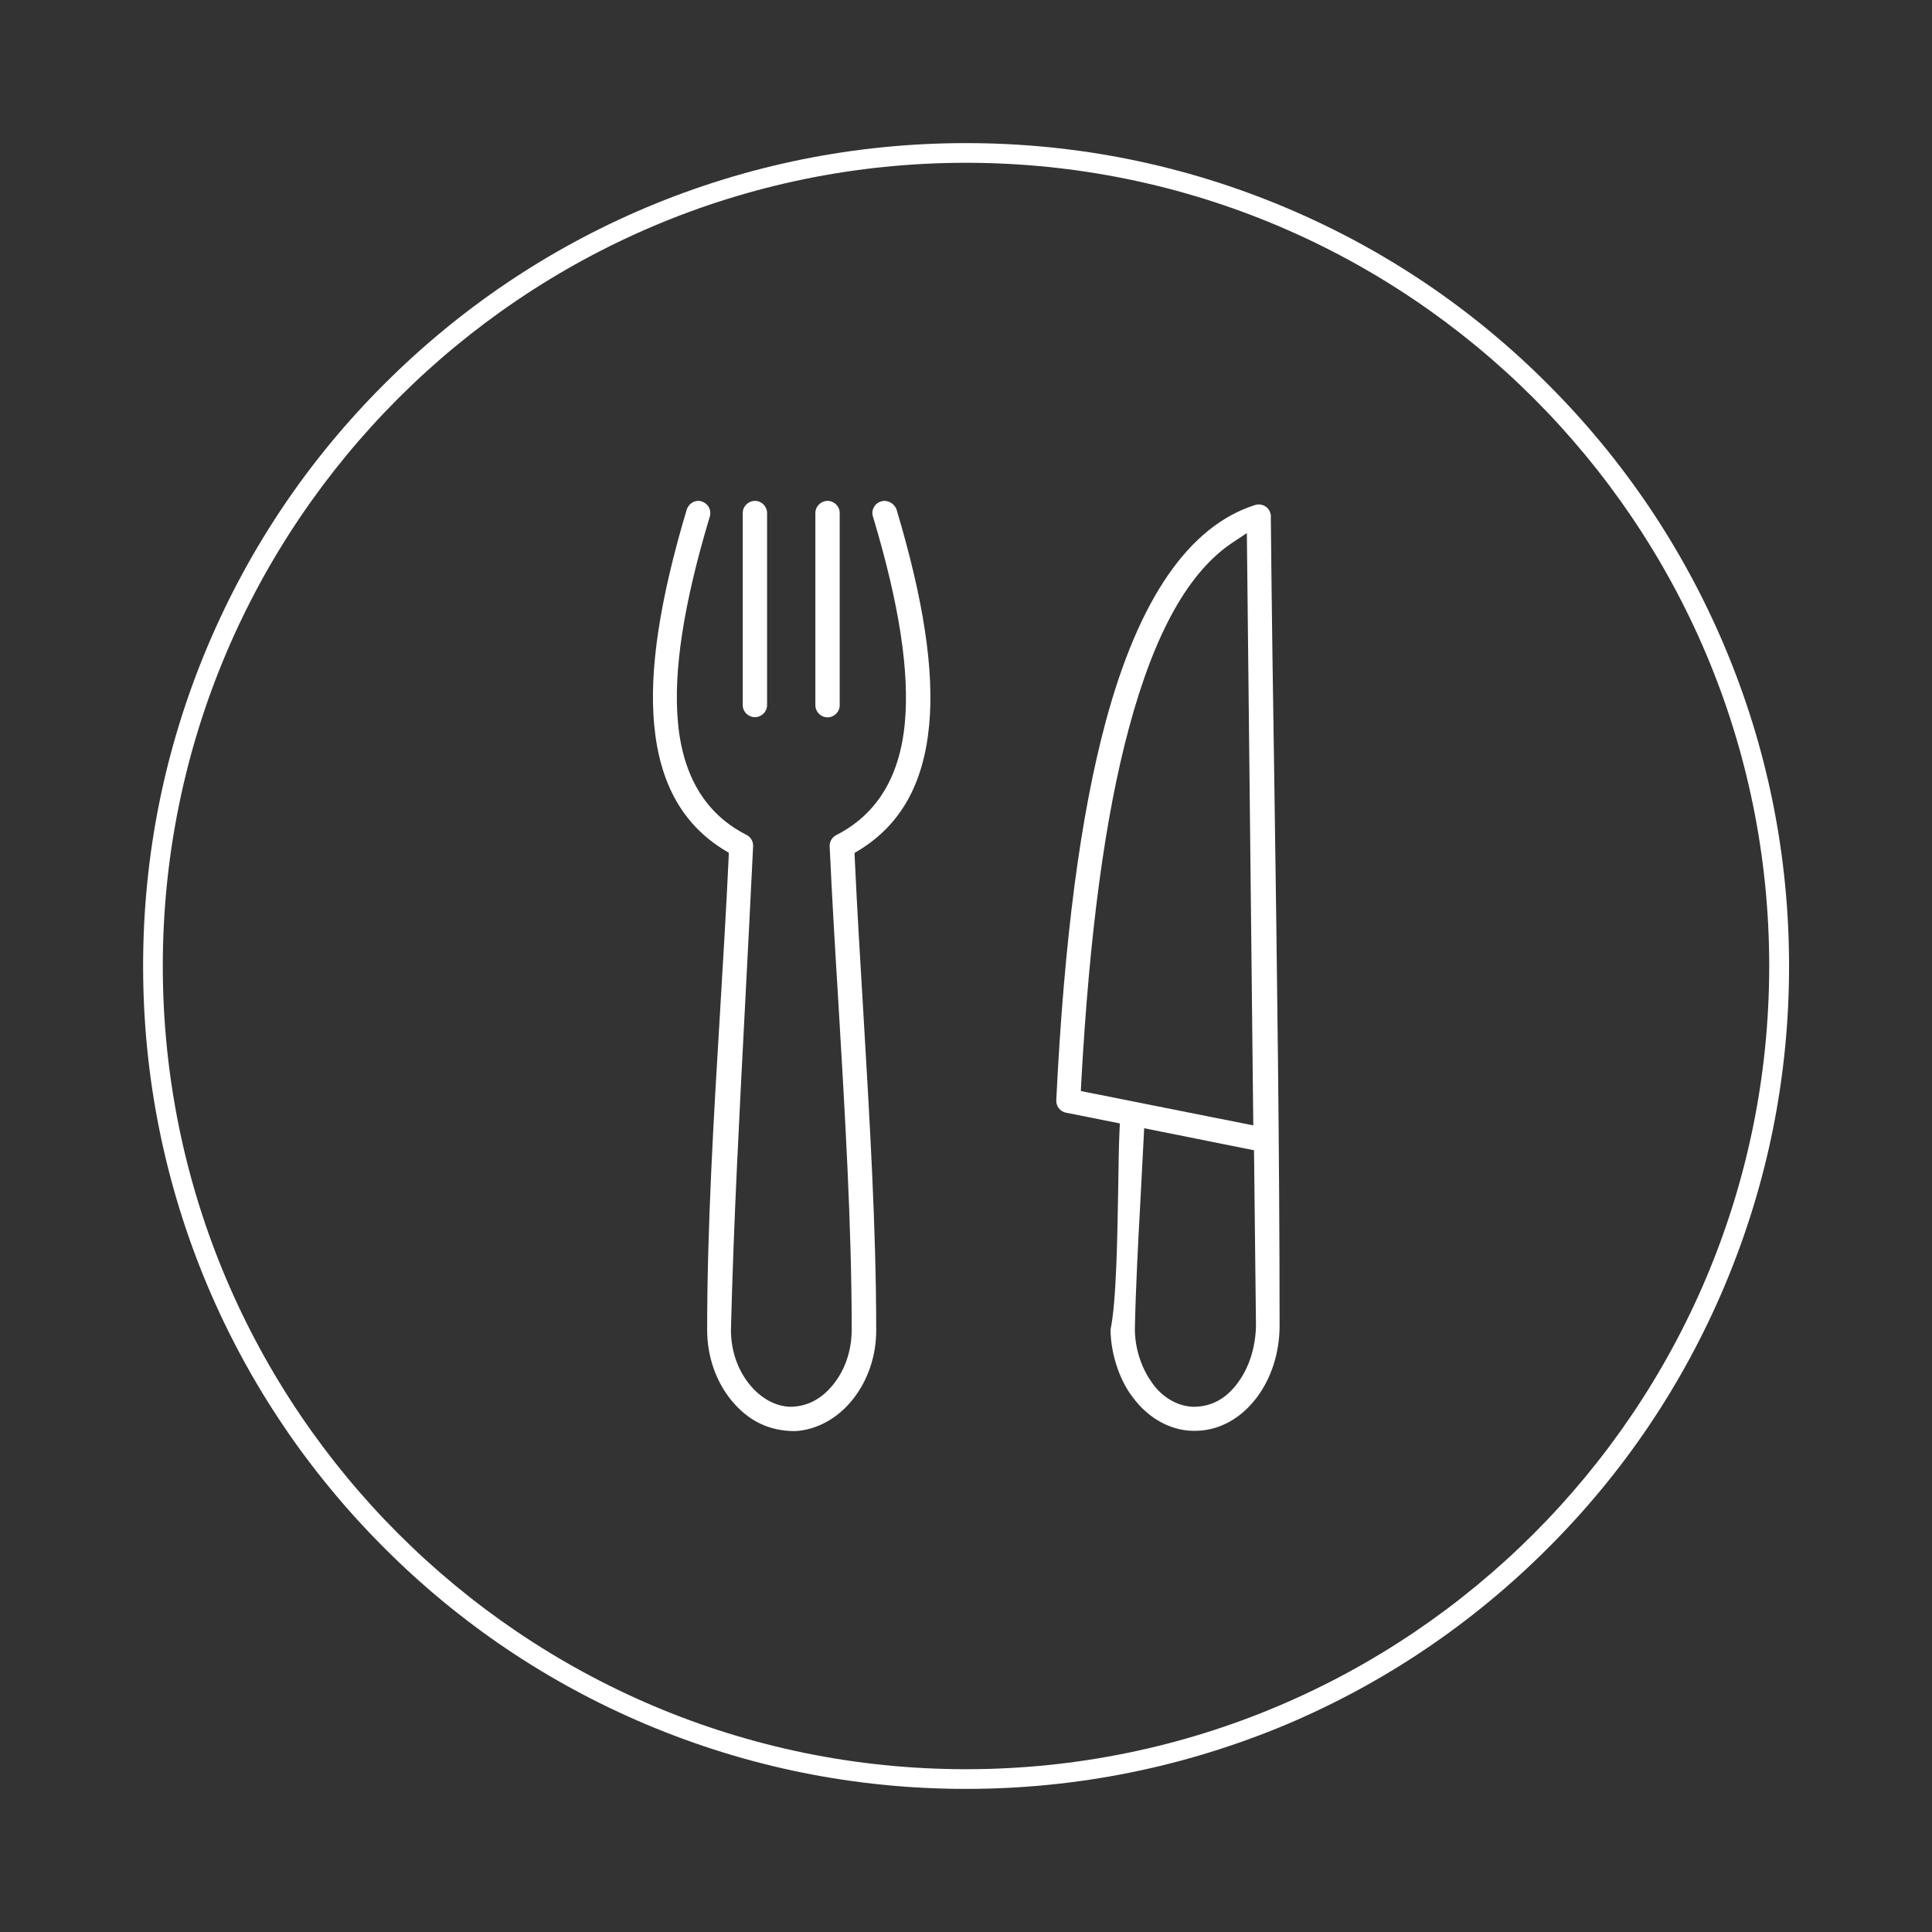
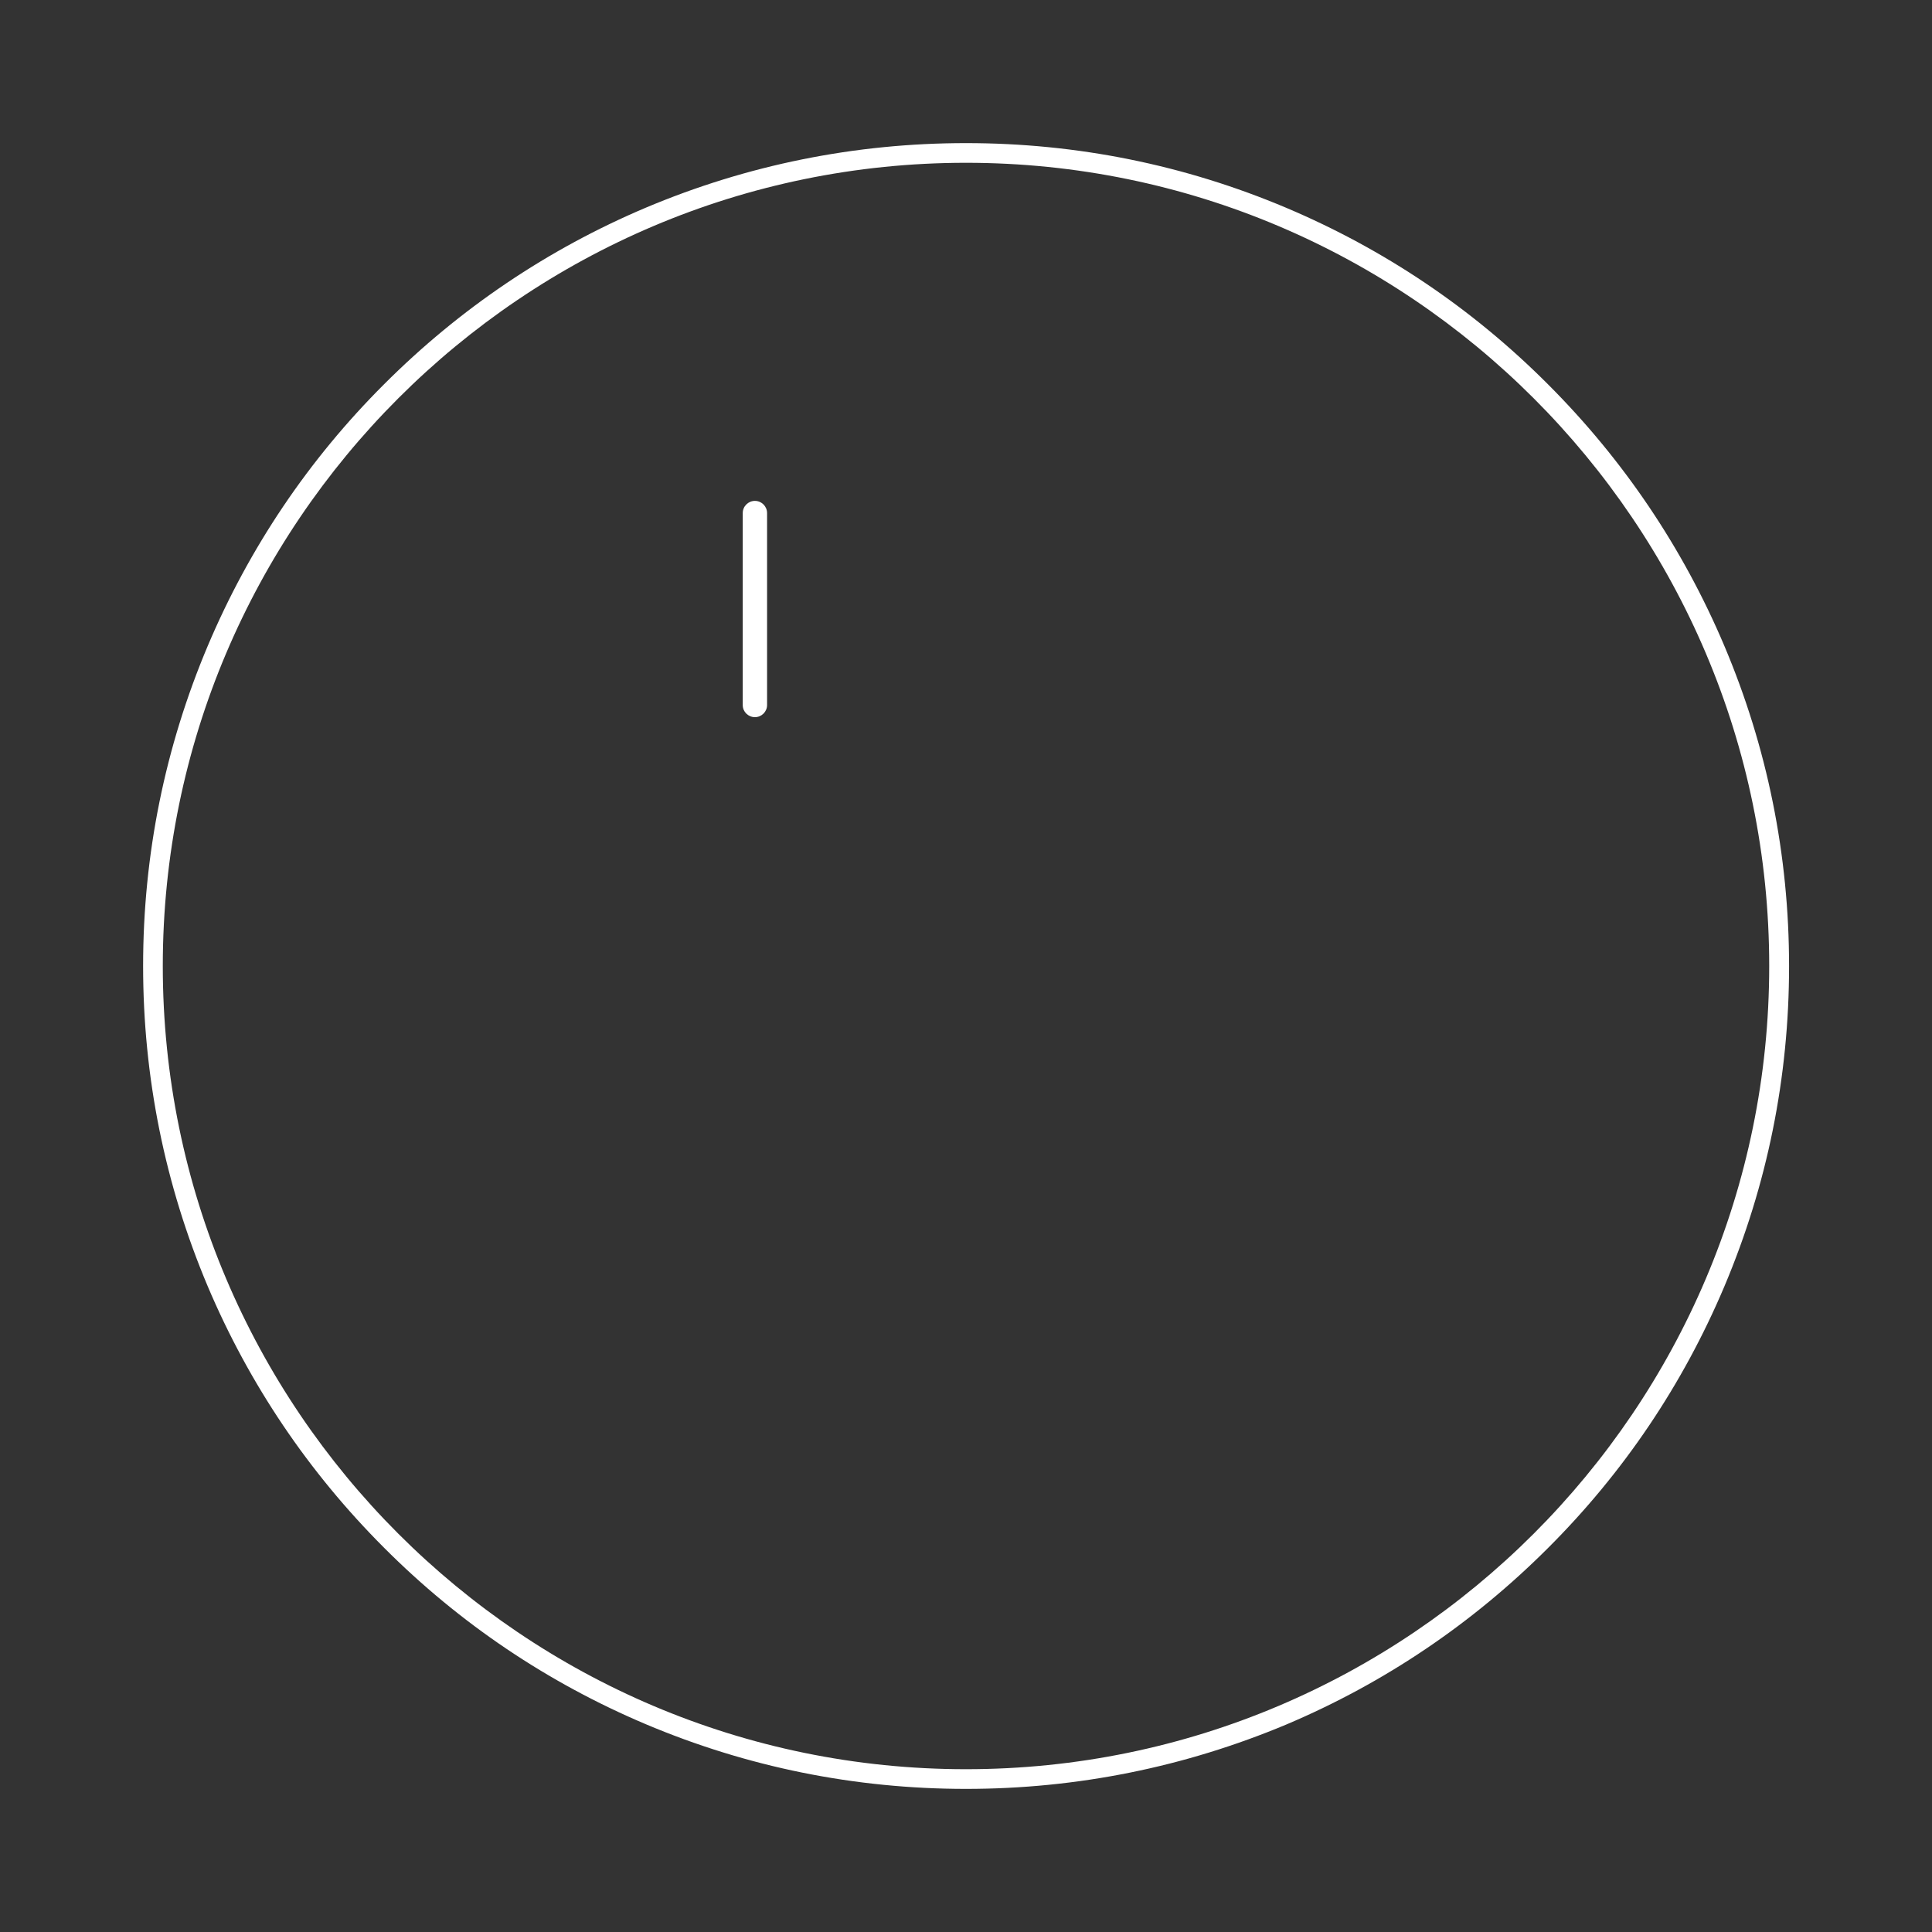
<svg xmlns="http://www.w3.org/2000/svg" version="1.1" id="Livello_1" x="0px" y="0px" viewBox="0 0 1080 1080" style="enable-background:new 0 0 1080 1080;" xml:space="preserve">
  <rect x="0" y="0" width="1080" height="1080" fill="#333333" stroke="none" />
  <style type="text/css">
	.st0{fill:#FFFFFF;}
</style>
  <g>
    <path class="st0" d="M540,1000c-62.1,0-122.3-12.2-179.1-36.2c-54.8-23.2-104-56.3-146.2-98.6c-42.2-42.2-75.4-91.4-98.6-146.2   C92.2,662.3,80,602.1,80,540s12.2-122.3,36.2-179.1c23.2-54.8,56.3-104,98.6-146.2c42.2-42.2,91.4-75.4,146.2-98.6   C417.7,92.2,477.9,80,540,80s122.3,12.2,179.1,36.2c54.8,23.2,104,56.3,146.2,98.6c42.2,42.2,75.4,91.4,98.6,146.2   c24,56.7,36.2,117,36.2,179.1s-12.2,122.3-36.2,179.1c-23.2,54.8-56.3,104-98.6,146.2c-42.2,42.2-91.4,75.4-146.2,98.6   C662.3,987.8,602.1,1000,540,1000z M540,91C292.4,91,91,292.4,91,540s201.4,449,449,449s449-201.4,449-449S787.6,91,540,91z" />
  </g>
-   <path class="st0" d="M710.4,289.6l0-0.2l0-0.2c0.1-0.8,0-1.7-0.3-2.5c-1.1-3.6-4.9-5.5-8.5-4.4c-36.9,11.7-65,52.4-83.5,121.1  c-14.1,52.4-23.2,121.4-27.6,210.9l0,0.3c-0.4,3.5,2,6.8,5.4,7.4l30.1,6l-0.2,4.5c-0.4,7.8-0.5,19.1-0.7,31  c-0.5,28.5-1,63.8-4.3,79.8c0.1,13.1,4.8,27.6,11.9,37.1l0.1,0.1c9.2,12.9,23,20.1,36.8,19.3c12.4-0.5,23.9-6.9,32.5-18  c8.5-11,13.2-25.5,13.2-40.7c0-100.1-1.5-202.4-2.9-301.2C711.6,390.7,710.9,339.7,710.4,289.6z M604.2,609.9l0.2-4.3  c4.6-83.9,13.3-148.9,26.7-198.7c14.4-53.5,33.5-87.5,58.2-103.8l7.7-5.1l3.6,331.1L604.2,609.9z M691.4,773.7  c-6.6,8.6-14.6,12.7-24.3,12.7c0,0-0.1,0-0.1,0l-0.2,0c-9.1-0.4-17.9-5.8-23.4-14.3c-5.7-8.2-9-18.9-9-29.2l0-0.1  c0.5-23.6,1.8-48,3.1-71.6c0.6-11.4,1.2-23.2,1.8-34.7l0.3-5.8l61.4,12.3l1.1,98.3C701.8,753.5,698.1,765.1,691.4,773.7z" />
  <path class="st0" d="M422,400.9c3.7,0,6.8-3,6.8-6.8V286.8c0-3.7-3-6.8-6.8-6.8c-3.7,0-6.8,3-6.8,6.8v107.4  C415.2,397.9,418.3,400.9,422,400.9z" />
-   <path class="st0" d="M462.6,280c-3.7,0-6.8,3-6.8,6.8v107.4c0,3.7,3,6.8,6.8,6.8c3.7,0,6.8-3,6.8-6.8V286.8  C469.4,283,466.3,280,462.6,280z" />
-   <path class="st0" d="M492.5,280.3c-1.7,0.5-3.2,1.7-4,3.3c-0.9,1.6-1.1,3.4-0.5,5.2c14.7,48.9,20.5,86.7,17.8,115.4  c-2.8,30.1-15.7,51.1-38.3,62.6c-2.4,1.2-3.9,3.8-3.7,6.5l0,0.1c1.3,28.5,3.1,58.6,4.9,87.7c3.6,60.8,7.4,123.7,7.4,182.2  c0,11.4-3.6,22.3-10.2,30.5c-6.7,8.4-14.9,12.6-24.4,12.6l-0.2,0c-8.1-0.4-16.2-4.9-22.3-12.5c-6.7-8.2-10.4-19-10.4-30.4l0-0.1  l0-0.1c1.5-60.1,4.8-121.8,7.9-181.5c1.5-29.2,3.1-59.4,4.5-88.8c0.1-2.6-1.3-5.1-3.7-6.3c-22.6-11.4-35.5-32.5-38.3-62.6  c-2.7-28.8,3.1-66.5,17.8-115.4c0.5-1.7,0.3-3.6-0.5-5.1c-0.9-1.6-2.3-2.7-4-3.3c-0.6-0.2-1.3-0.3-1.9-0.3c-1.1,0-2.2,0.3-3.2,0.8  c-1.6,0.9-2.7,2.3-3.3,4c-15.1,50.5-21.1,89.9-18.2,120.5c3.1,32.7,15.9,55.6,39.2,69.9l2.5,1.5l-0.1,3c-1.3,28.1-3.1,57.6-4.8,86.2  c-3.6,59.2-7.2,120.5-7.2,177.5c0,14.5,4.7,28.4,13.3,39.1c9.5,11.7,21.2,17.5,35.8,17.5c12-0.6,23.8-7,32.3-17.7  c8.5-10.7,13.2-24.5,13.1-38.9c0-57-3.7-118.2-7.2-177.5c-1.7-28.6-3.5-58.1-4.8-86.2l-0.1-2.9l2.5-1.5  c23.3-14.3,36.1-37.1,39.2-69.9c2.9-30.6-3.1-70-18.2-120.5C499.9,281.3,496.1,279.2,492.5,280.3z" />
</svg>